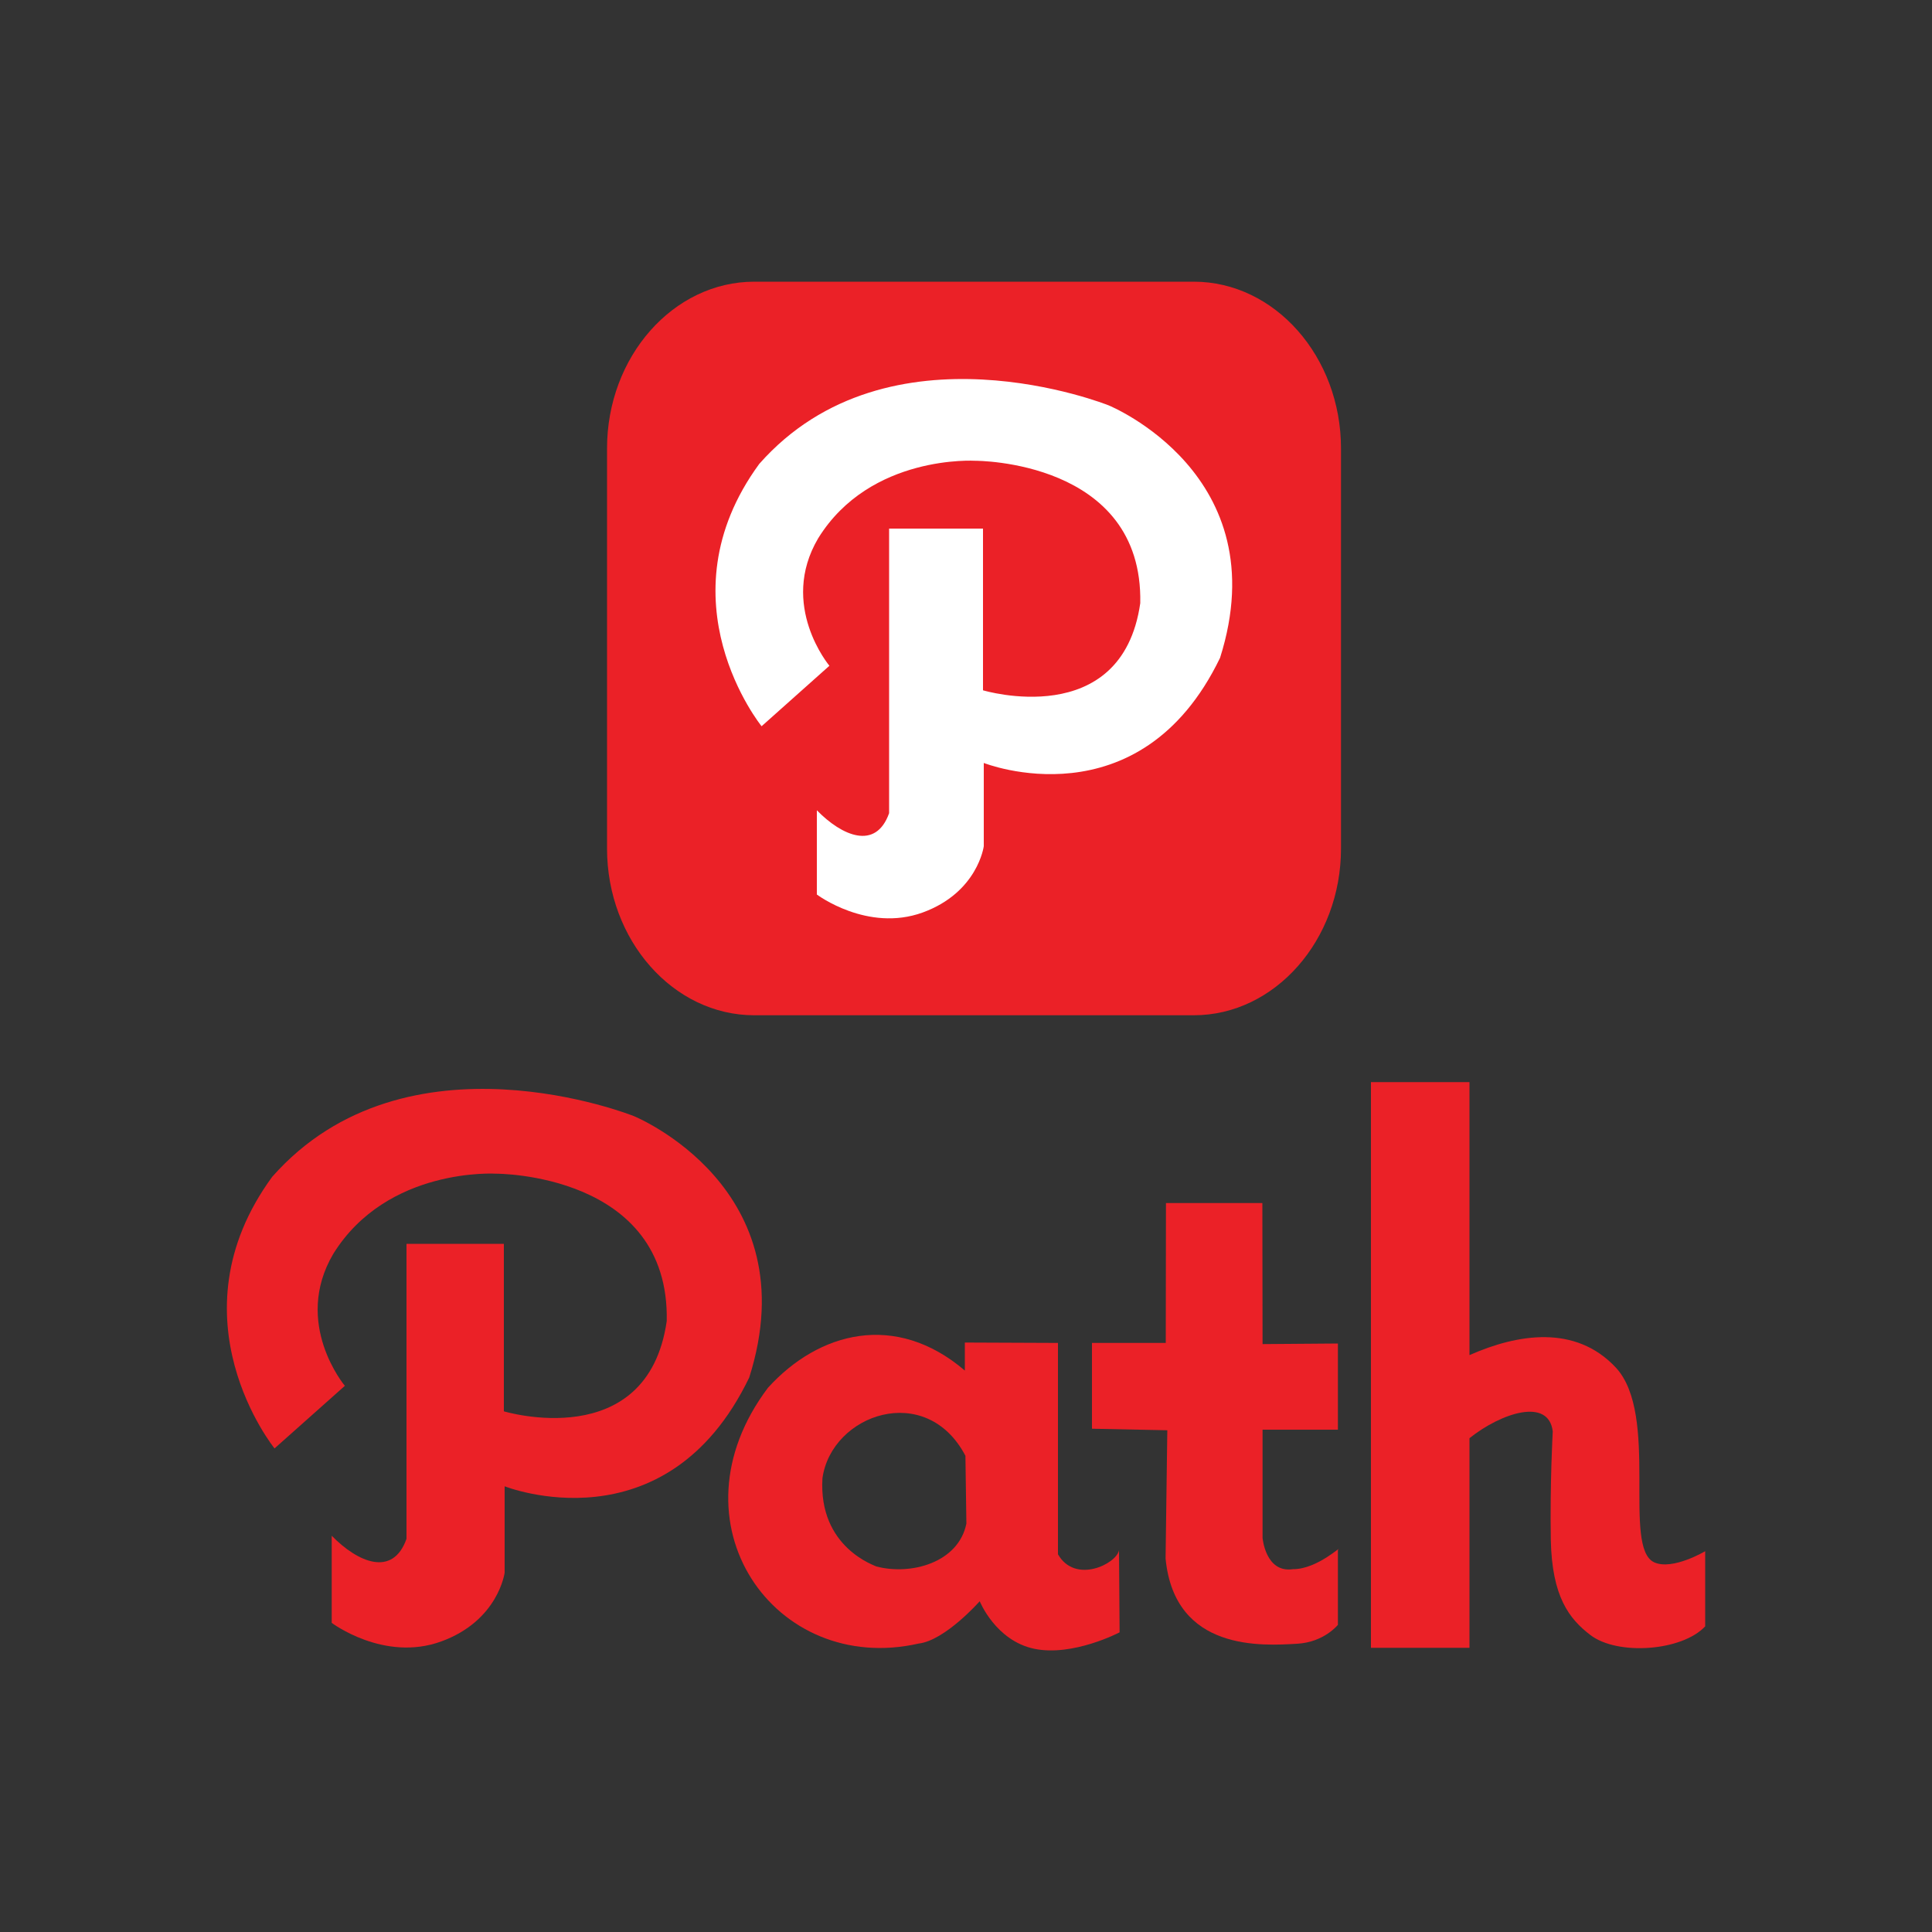
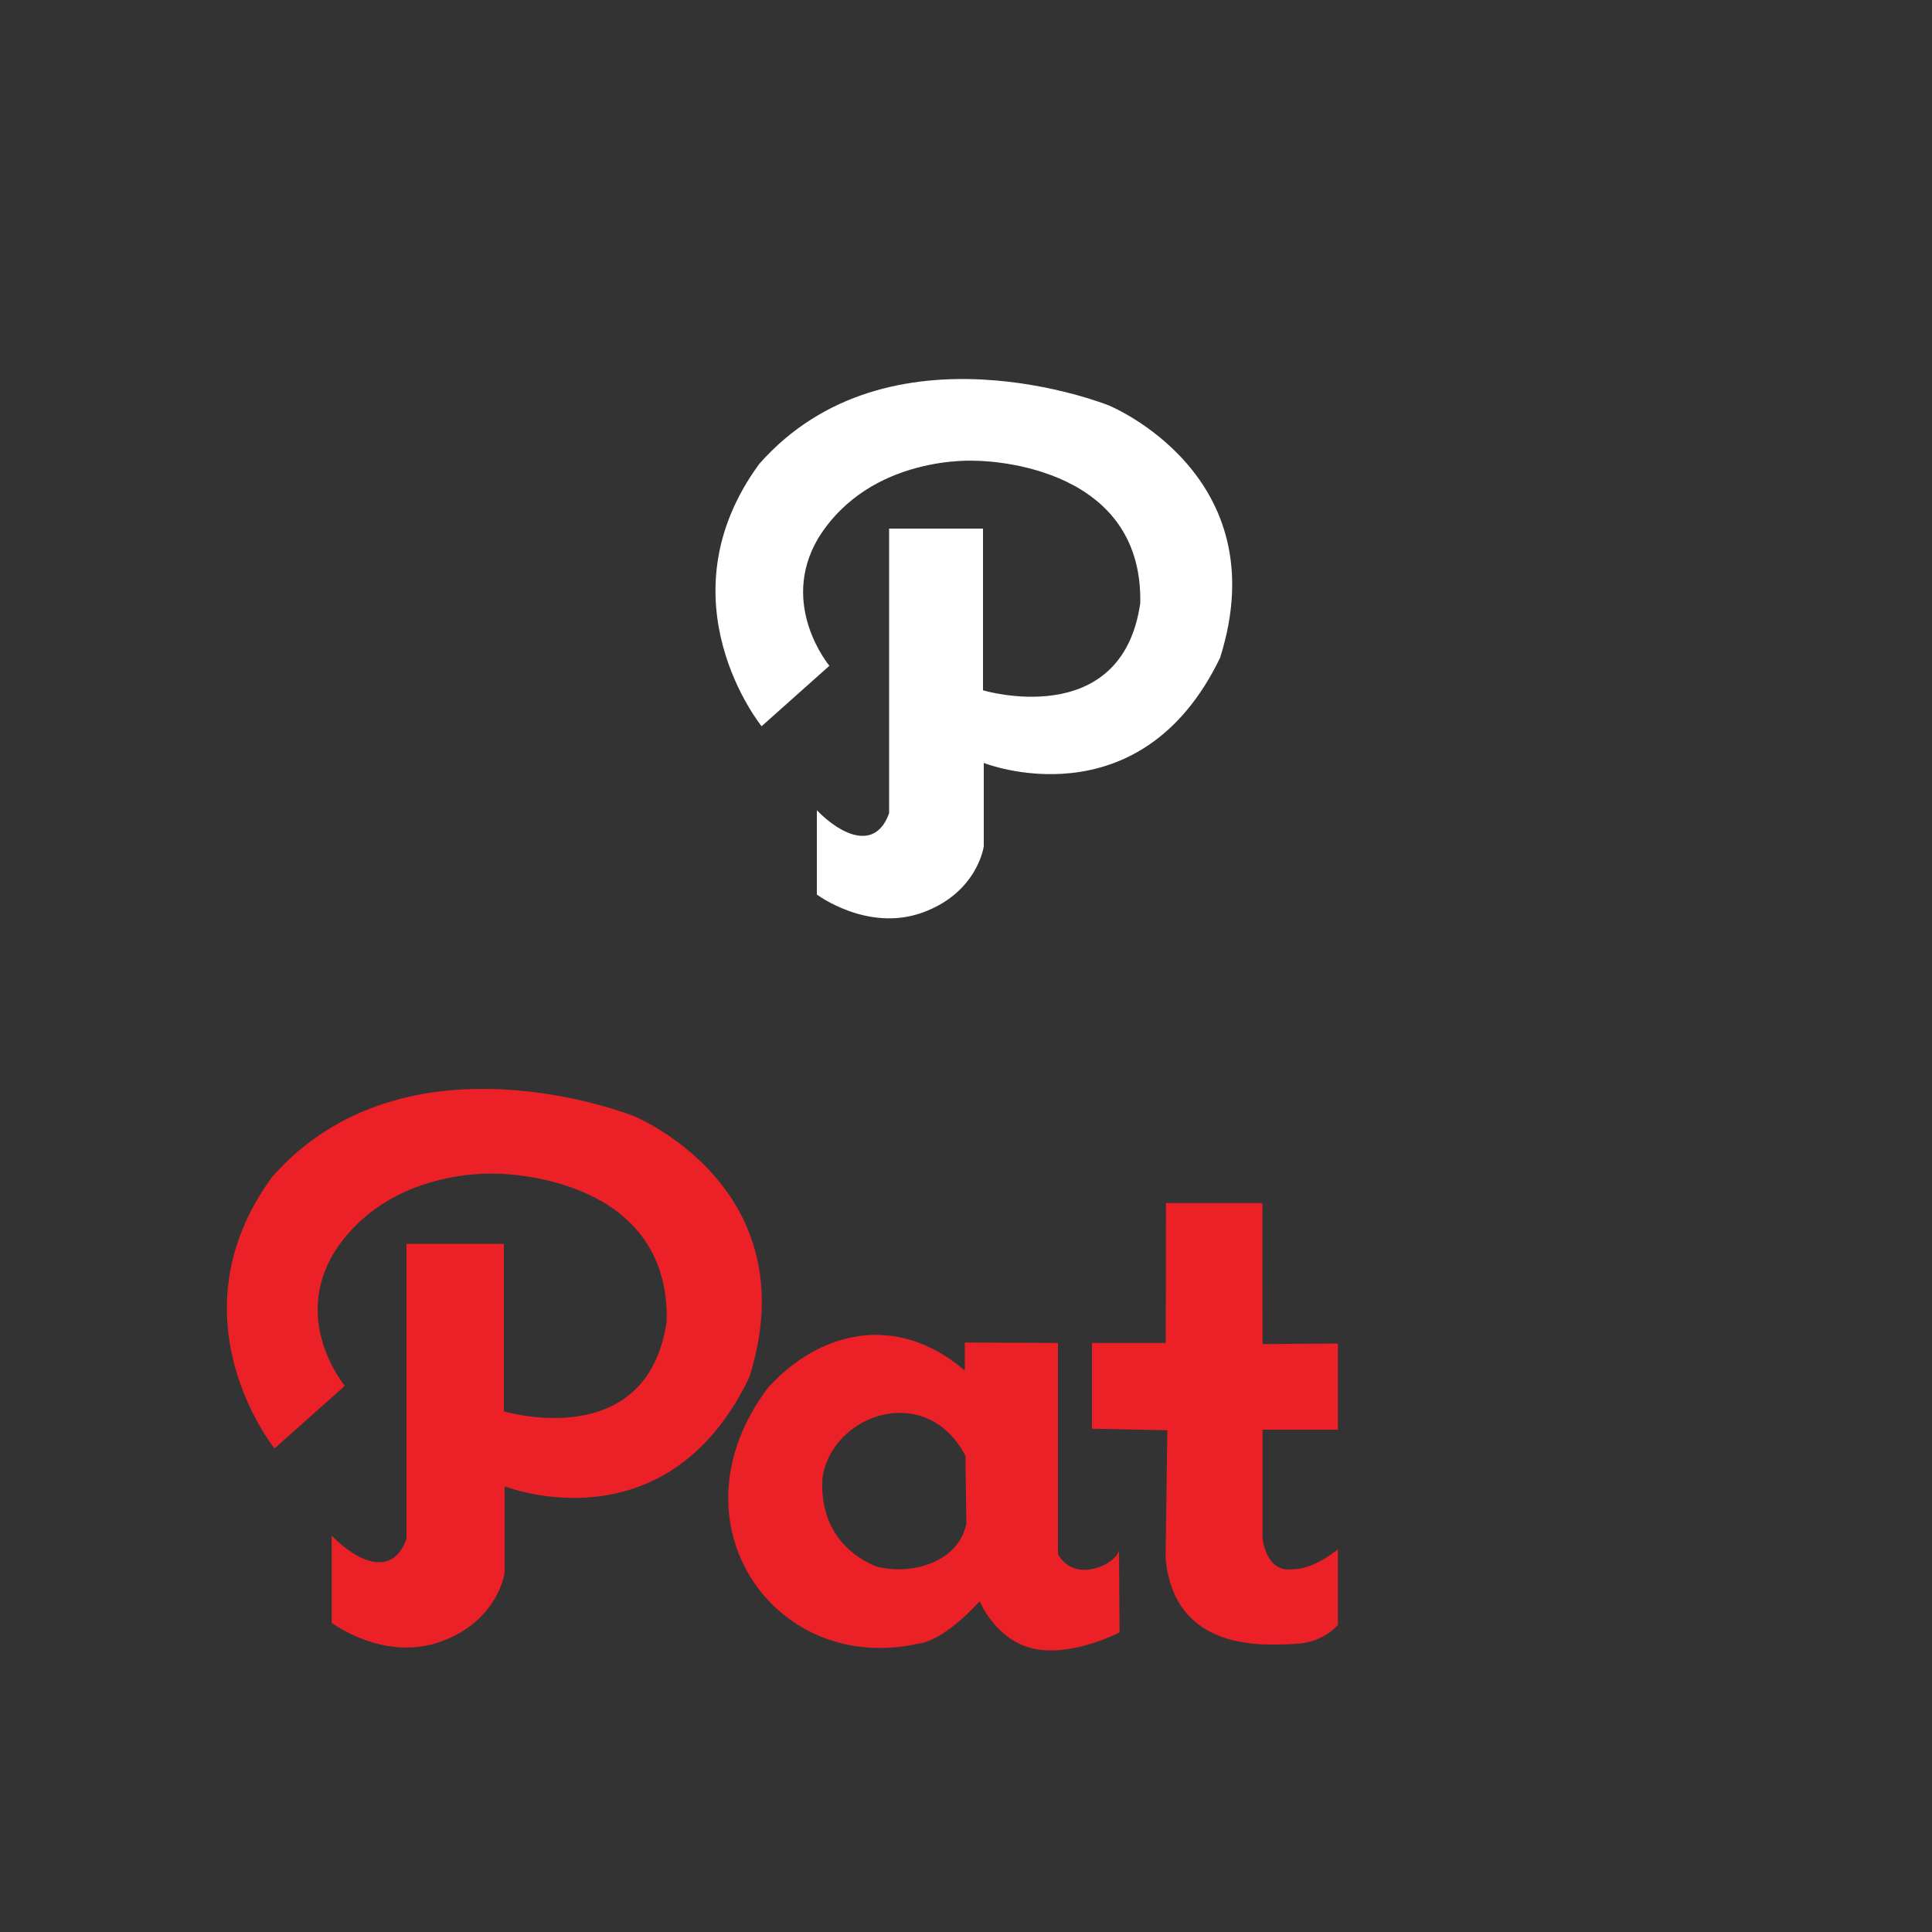
<svg xmlns="http://www.w3.org/2000/svg" version="1.1" id="Layer_1" x="0px" y="0px" viewBox="0 0 1000 1000" style="enable-background:new 0 0 1000 1000;" xml:space="preserve">
  <rect x="0" y="0" width="1000" height="1000" fill="#333333" stroke="none" />
  <style type="text/css">
	.st0{fill-rule:evenodd;clip-rule:evenodd;fill:#EB2127;}
	.st1{fill-rule:evenodd;clip-rule:evenodd;fill:#FFFFFF;}
</style>
  <g>
    <path class="st0" d="M210.5,643.8h50.3v86.7c0,0,74.3,22.4,84.3-46.7c1.6-76.7-88.3-76.3-88.3-76.3s-56.3-3.6-84.3,41.5   c-21.2,36,6,68.3,6,68.3l-36.4,32.4c0,0-54.7-67.5-1.2-140.6c69.5-78.7,187.2-31.4,187.2-31.4s90.9,37,59.7,135.3   c-43.1,89.5-126.6,56.3-126.6,56.3v44.7c0,0-3.2,24.8-32.8,35.6c-29.6,10.8-56.7-9.6-56.7-9.6v-45.1c13.5,13.8,31.6,21.6,38.7,1.6   V643.8L210.5,643.8z" />
    <path class="st0" d="M499.4,709.4v-14.5l48.2,0.2v109.4c9,15.6,30.3,4.9,31.6-2.1l0.3,42.5c0,0-24.2,12.7-44.2,8.5   c-20-4.2-28.2-24.6-28.2-24.6s-17.9,20.3-31.6,21.9C401,867.6,345,788,397.5,718.3C423.8,689.3,463.6,678.8,499.4,709.4   L499.4,709.4z M499.7,753.5l0.5,35.1c-4.1,20.3-28.8,26.9-46.6,22.2c-0.1-0.3-30.1-9.5-27.9-45.7   C430.4,731.9,479.4,714.8,499.7,753.5L499.7,753.5z" />
    <path class="st0" d="M603.5,622.7h49.9l0.1,73l39-0.3V740h-39v56c0,0,1.5,18.3,15.7,16.2c12.9,0.1,26.2-13.3,23.3-9.9l0,38.7   c0,0-7.1,9-21.1,9.8c-17.7,1-63.4,4.3-68.1-44.1l0.9-66.4l-39-0.8v-44.4h38.2L603.5,622.7L603.5,622.7z" />
-     <path class="st0" d="M760.6,701.4c25.1-11.1,54.9-15.8,75.7,6.4c22.9,24.5,3.1,93.4,20,100.9c9.5,4.2,26.3-5.8,26.3-5.8v38.9   c-12.1,12.9-45.4,15.2-59.4,4.5c-11-8.4-19.9-19.8-20.5-49.2c-0.5-29.4,1-56.2,1-56.2c-2.1-17.7-26.7-9.6-43.1,3.5v108.5h-51V560.1   h51V701.4L760.6,701.4z" />
-     <path class="st0" d="M390.4,145.8h227.5c41.9,0,76.2,38.8,76.2,86.3v207.1c0,47.5-34.3,86.3-76.2,86.3H390.4   c-41.9,0-76.2-38.8-76.2-86.3V232.1C314.2,184.6,348.5,145.8,390.4,145.8L390.4,145.8z" />
    <path class="st1" d="M460.2,273.6h48.6v83.7c0,0,71.8,21.6,81.4-45.1c1.5-74.1-85.3-73.7-85.3-73.7s-54.4-3.5-81.4,40.1   c-20.5,34.7,5.8,66,5.8,66l-35.1,31.3c0,0-52.9-65.2-1.2-135.8c67.1-76,180.8-30.3,180.8-30.3s87.8,35.7,57.7,130.7   c-41.7,86.4-122.3,54.4-122.3,54.4V438c0,0-3.1,23.9-31.6,34.3c-28.6,10.4-54.8-9.3-54.8-9.3v-43.6c13,13.3,30.5,20.9,37.4,1.5   V273.6L460.2,273.6z" />
  </g>
</svg>